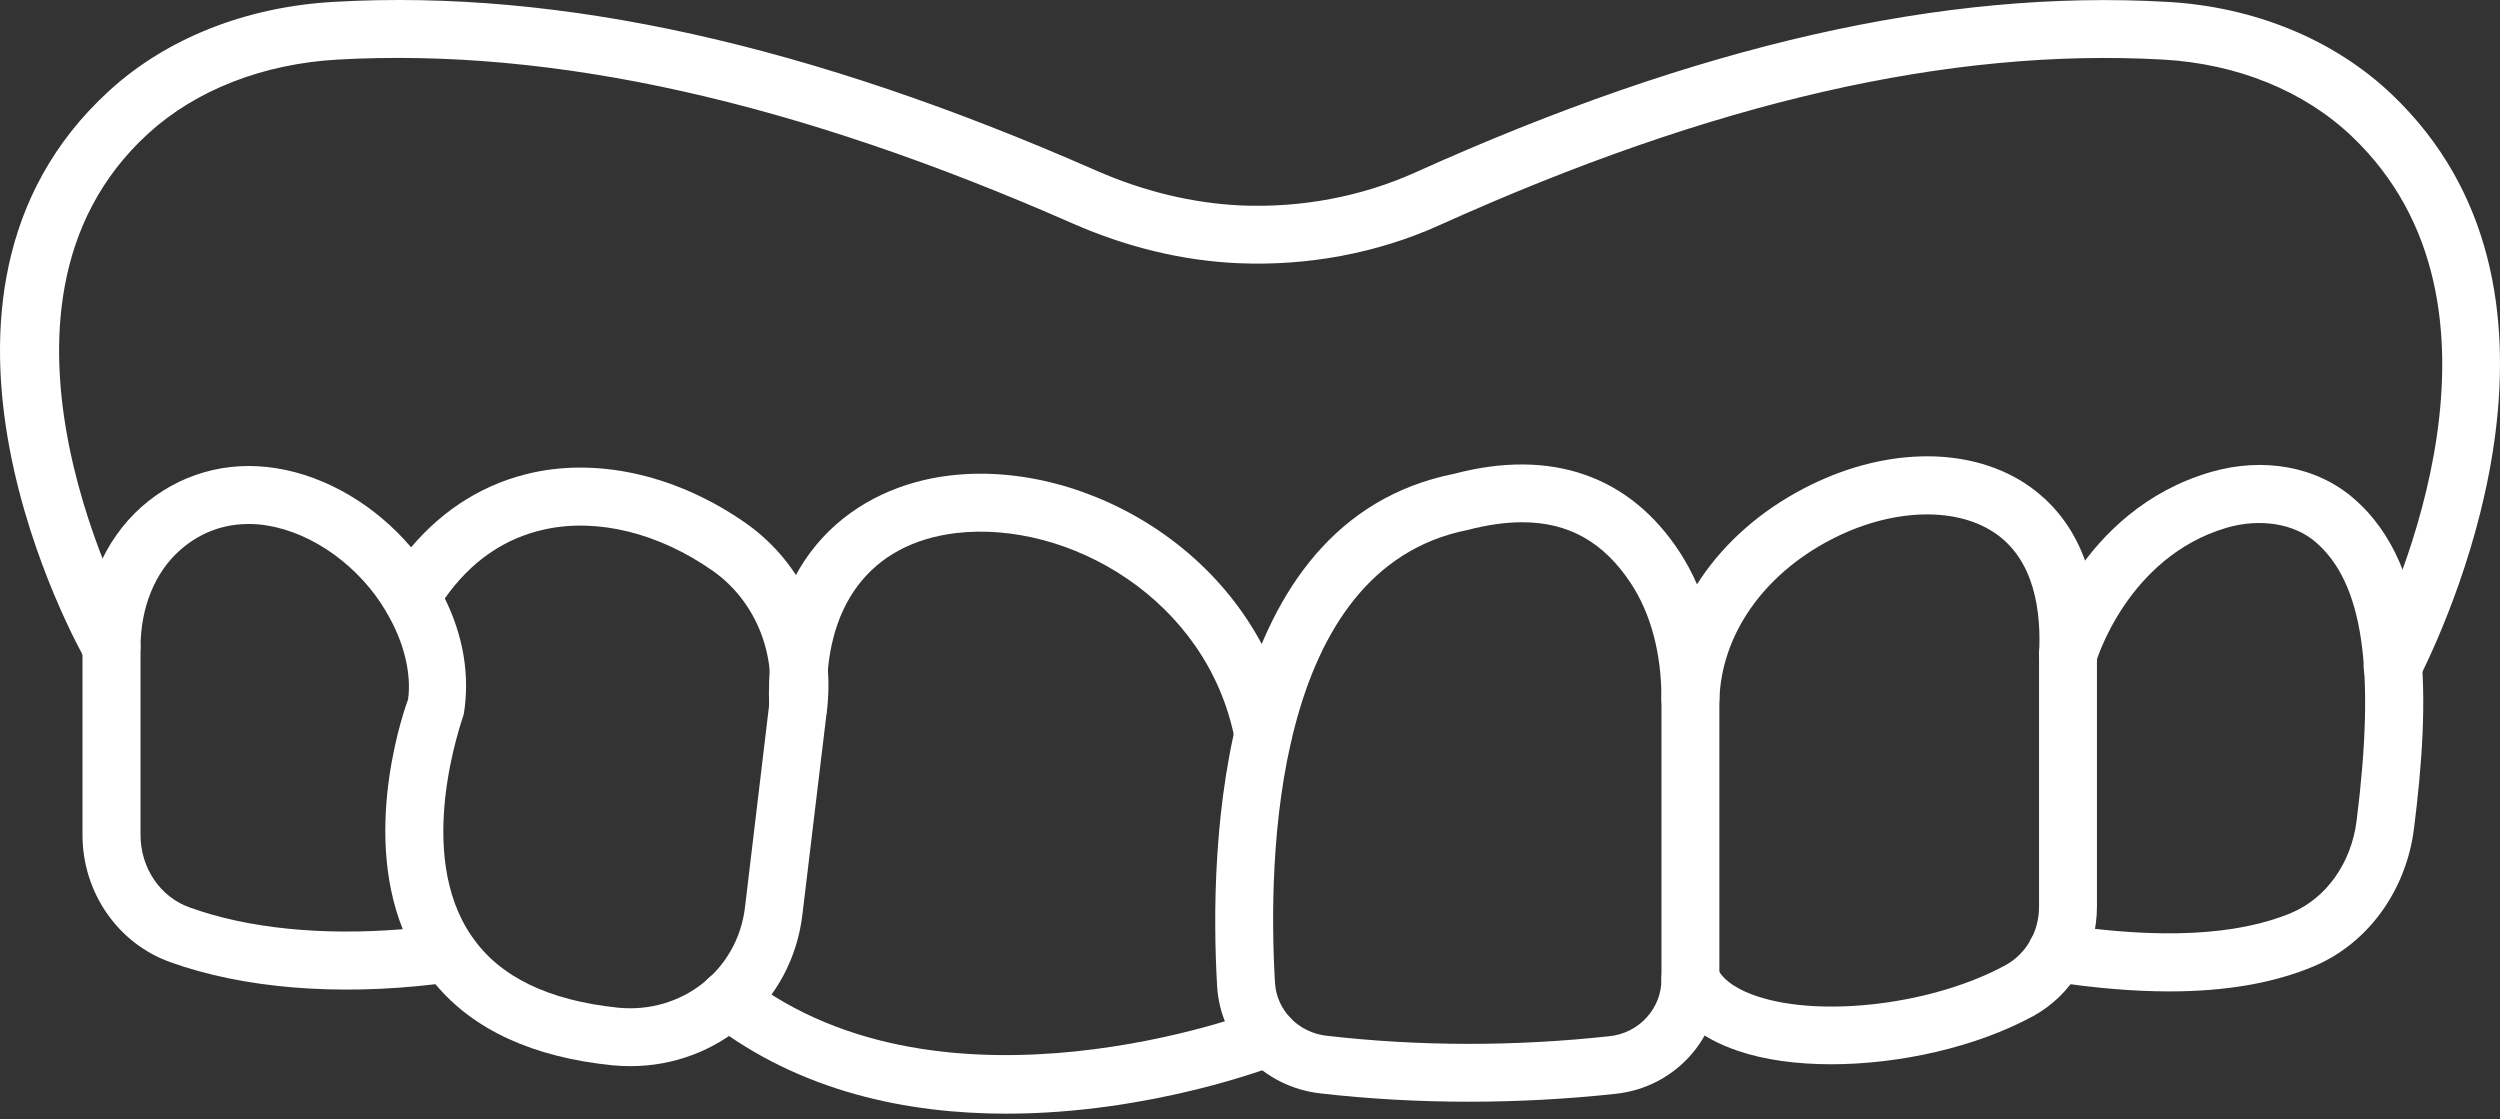
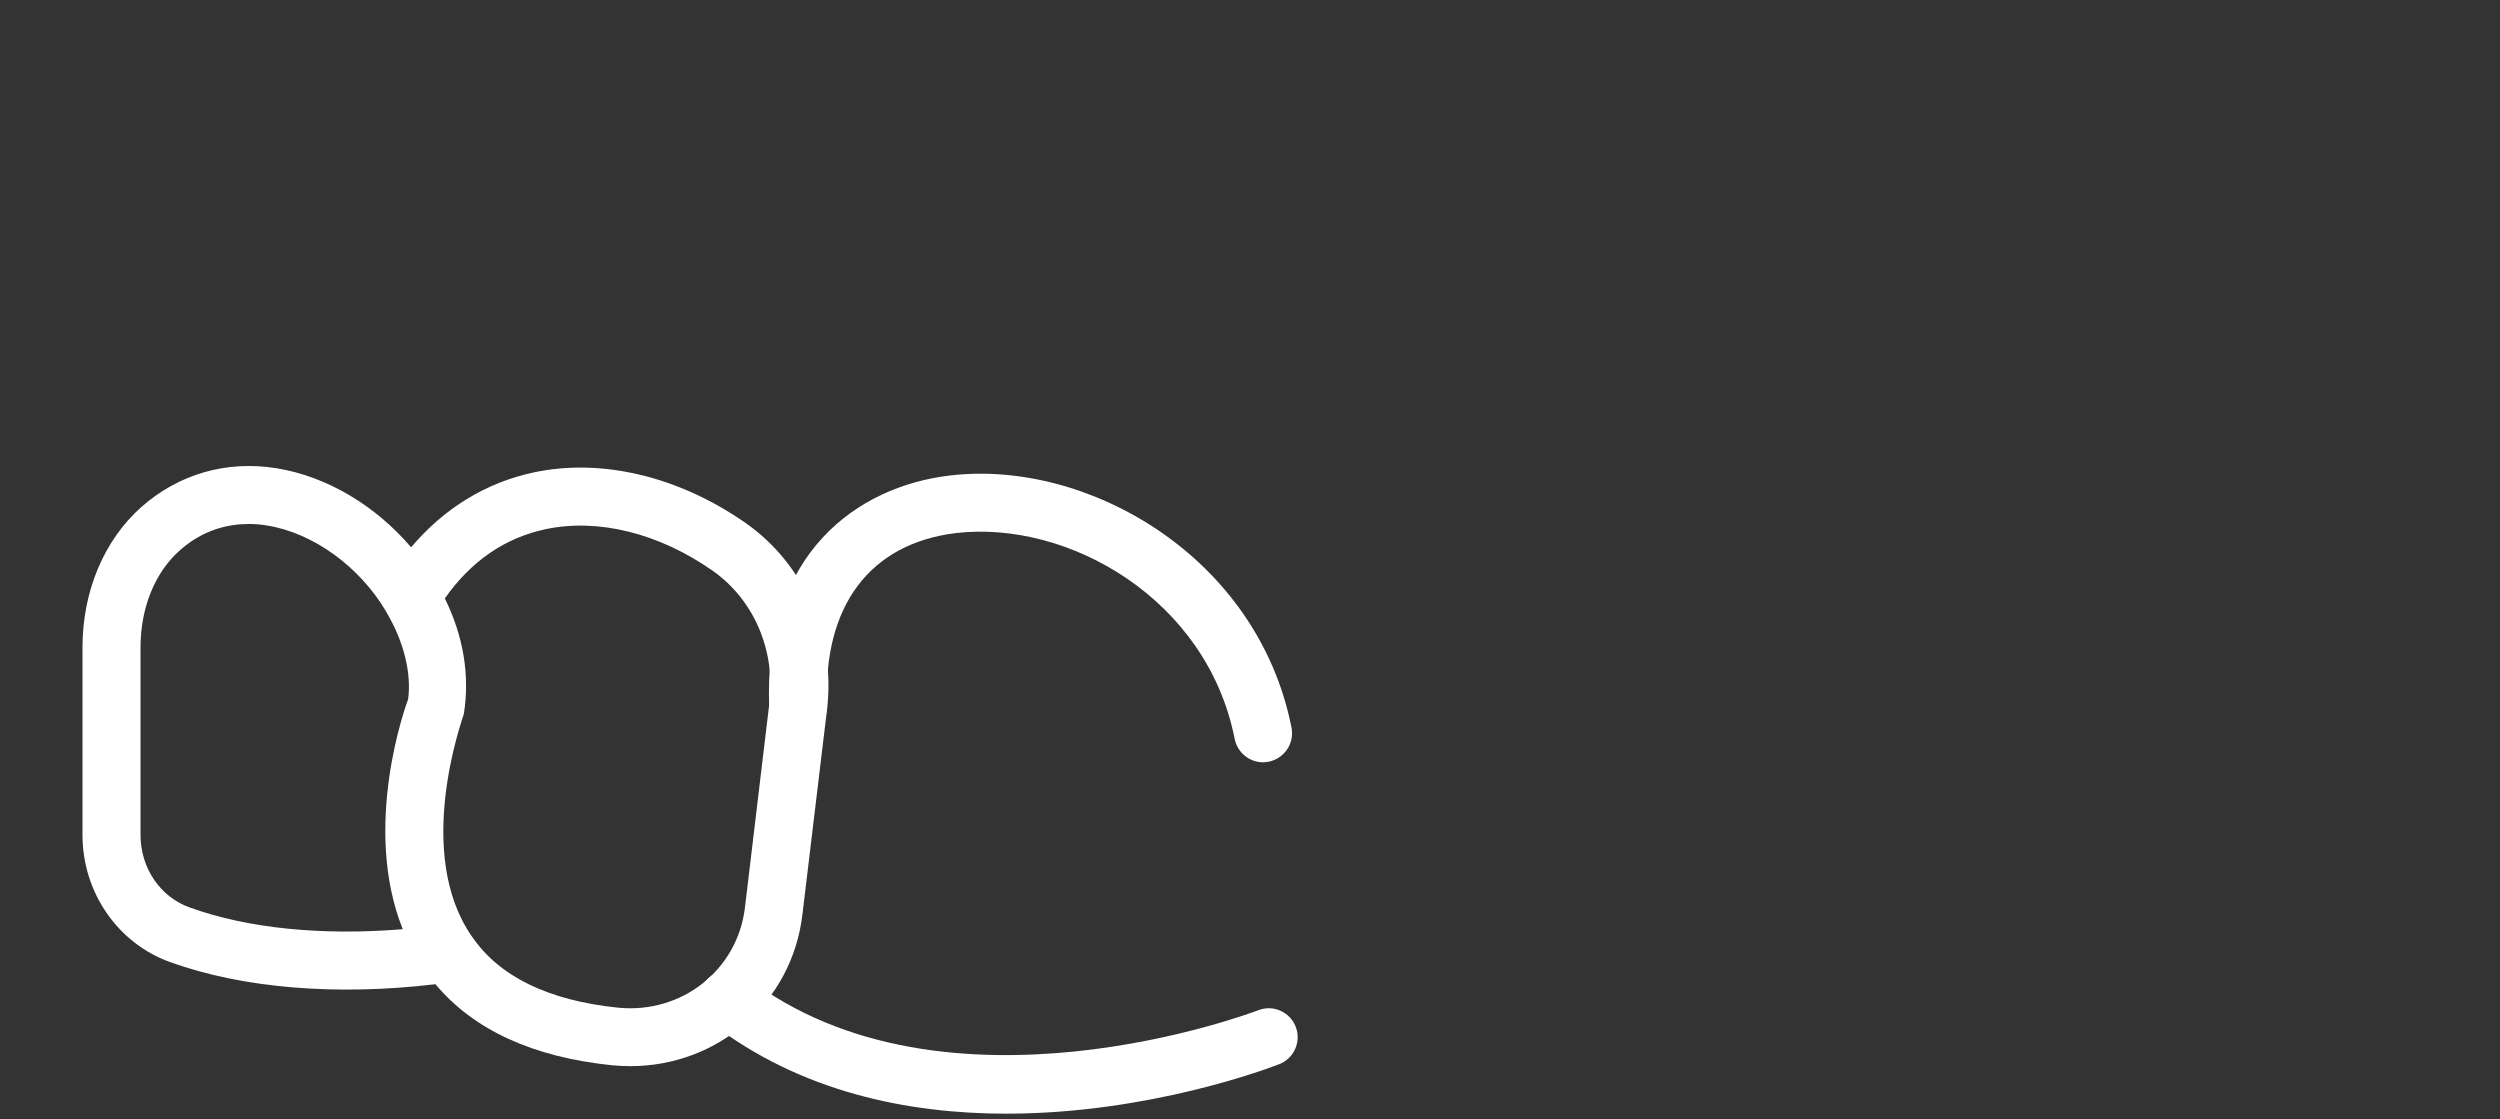
<svg xmlns="http://www.w3.org/2000/svg" width="402" height="180" viewBox="0 0 402 180" fill="none">
  <rect x="0" y="0" width="402" height="180" fill="#333333" stroke="none" />
  <path d="M40.01 84.255C36.676 84.255 32.647 85.182 28.919 88.493C24.89 92.059 22.597 97.755 22.597 104.1V134.271C22.597 139.597 25.793 144.274 30.563 145.942C39.894 149.299 51.843 150.48 64.763 149.415C58.141 132.859 65.273 113.385 65.62 112.459C66.176 108.453 65.041 103.289 62.123 98.427C62.123 98.403 62.1 98.38 62.1 98.357C57.863 91.133 50.361 85.691 42.974 84.51C42.071 84.348 41.075 84.255 40.01 84.255ZM75.947 150.665C80.324 157.056 88.197 160.877 99.381 162.035C109.615 163.053 118.553 156.014 119.78 145.988L123.717 113.038C124.736 104.586 121.216 96.412 114.571 91.758C105.957 85.737 96.208 83.306 87.757 85.089C81.204 86.478 75.762 90.206 71.525 96.227C74.512 102.247 75.577 108.638 74.581 114.821C74.257 115.932 66.546 137.212 75.901 150.619C75.924 150.642 75.924 150.665 75.947 150.665ZM101.372 171.436C100.423 171.436 99.45 171.389 98.454 171.297C85.696 170 76.156 165.601 70.019 158.26C54.089 160.159 39.084 158.909 27.46 154.741C18.985 151.754 13.266 143.533 13.266 134.271V104.1C13.266 95.092 16.716 86.872 22.736 81.523C28.733 76.221 36.444 73.998 44.456 75.294C52.537 76.591 60.387 81.292 66.106 88.007C71.409 81.732 78.124 77.61 85.811 75.966C96.741 73.627 109.198 76.614 119.919 84.117C129.39 90.762 134.392 102.27 132.979 114.149L129.02 147.122C127.329 161.224 115.45 171.436 101.372 171.436Z" fill="white" />
  <path d="M203.094 122.576C200.917 122.576 198.972 121.025 198.532 118.802C194.11 96.341 171.788 83.629 153.75 85.713C139.88 87.38 132.308 97.453 133.002 113.383C133.118 115.954 131.127 118.13 128.557 118.246C125.987 118.524 123.81 116.348 123.694 113.8C122.629 88.955 137.935 78.234 152.638 76.474C174.821 73.765 202.237 89.464 207.679 117.019C208.165 119.543 206.521 121.974 203.997 122.484C203.696 122.53 203.395 122.576 203.094 122.576Z" fill="white" />
-   <path d="M244.774 83.978C242.088 83.978 239.147 84.395 235.952 85.228C204.576 91.48 203.858 138.208 205.016 158.006C205.271 162.428 208.767 166.041 213.329 166.55C228.195 168.264 243.5 168.287 258.829 166.62C263.576 166.11 267.165 162.174 267.165 157.473V112.343C267.165 105.119 265.475 98.705 262.256 93.819C257.926 87.22 252.276 83.978 244.774 83.978ZM236.16 177.155C228.125 177.155 220.137 176.715 212.264 175.812C203.187 174.77 196.217 167.499 195.708 158.538C194.434 136.309 195.592 83.793 233.868 76.175C249.382 72.099 262.002 76.429 270.06 88.725C274.251 95.139 276.474 103.313 276.474 112.343V157.473C276.474 166.944 269.319 174.863 259.825 175.882C251.929 176.738 244.01 177.155 236.16 177.155Z" fill="white" />
  <path d="M161.808 179.078C146.155 179.078 128.811 175.674 114.223 164.398C112.186 162.823 111.815 159.906 113.39 157.868C114.964 155.853 117.882 155.46 119.919 157.034C151.851 181.718 201.82 162.638 202.307 162.453C204.692 161.503 207.401 162.684 208.35 165.092C209.276 167.477 208.095 170.187 205.71 171.113C204.367 171.645 184.94 179.078 161.808 179.078Z" fill="white" />
-   <path d="M294.443 171.134C288.908 171.134 283.722 170.439 279.392 168.957C273.58 166.989 269.481 163.678 267.559 159.371C266.517 157.009 267.582 154.253 269.921 153.211C272.283 152.193 275.038 153.235 276.08 155.573C277.122 157.935 280.086 159.371 282.402 160.158C292.937 163.724 310.929 161.501 322.484 155.203C325.818 153.374 327.879 149.784 327.879 145.802V105.28C328.25 98.541 327.277 89.882 320.469 85.505C314.032 81.36 303.751 81.87 294.304 86.825C283.49 92.498 276.821 102.084 276.474 112.504C276.381 115.075 274.367 117.182 271.658 116.997C269.088 116.904 267.073 114.75 267.166 112.18C267.629 98.38 276.15 85.829 289.974 78.582C302.547 71.982 316.162 71.635 325.517 77.655C331.352 81.43 338.114 89.326 337.188 105.558V145.802C337.188 153.188 333.251 159.927 326.953 163.377C317.783 168.378 305.465 171.134 294.443 171.134Z" fill="white" />
-   <path d="M348.835 159.419C343.115 159.419 336.84 158.886 329.963 157.844C327.416 157.451 325.656 155.089 326.05 152.542C326.443 149.995 328.782 148.235 331.352 148.628C347.283 151.06 359.741 150.435 368.424 146.799C374.074 144.437 378.08 138.764 378.937 132.026C382.016 107.551 379.979 93.704 372.36 87.174C368.887 84.164 363.399 83.307 358.05 84.859C342.027 89.582 337.048 106.393 337.002 106.578C336.307 109.056 333.714 110.468 331.26 109.774C328.782 109.056 327.347 106.486 328.041 104.008C328.296 103.128 334.525 82.057 355.434 75.92C363.909 73.443 372.499 74.994 378.427 80.112C391.487 91.319 390.676 113.224 388.176 133.184C386.925 143.233 380.743 151.731 372.036 155.39C365.622 158.076 357.935 159.419 348.835 159.419Z" fill="white" />
-   <path d="M384.771 111.857C382.873 111.857 381.159 110.7 380.418 108.963C379.885 107.666 380.001 106.184 380.627 104.98C385.281 95.741 406.676 49.06 378.195 21.945C370.531 14.628 359.74 10.252 347.839 9.58C313.476 7.658 275.385 16.388 231.413 36.232C221.456 40.724 210.226 42.808 199.088 42.322C190.173 41.928 181.259 39.775 172.529 35.954C127.839 16.295 89.1 7.635 54.297 9.58C42.326 10.252 31.513 14.466 23.848 21.459C-7.134 49.708 21.671 101.275 21.972 101.785C23.246 104.008 22.459 106.856 20.236 108.129C18.013 109.403 15.165 108.639 13.891 106.393C12.525 104.031 -18.92 47.879 17.573 14.582C26.812 6.13 39.663 1.059 53.788 0.295C90.119 -1.789 130.224 7.172 176.28 27.433C183.945 30.791 191.748 32.666 199.505 33.036C209.207 33.453 218.932 31.624 227.569 27.734C272.954 7.265 312.48 -1.743 348.371 0.295C362.473 1.059 375.347 6.361 384.609 15.184C417.444 46.42 394.728 97.547 389.171 108.755C388.523 110.561 386.786 111.857 384.771 111.857Z" fill="white" />
</svg>